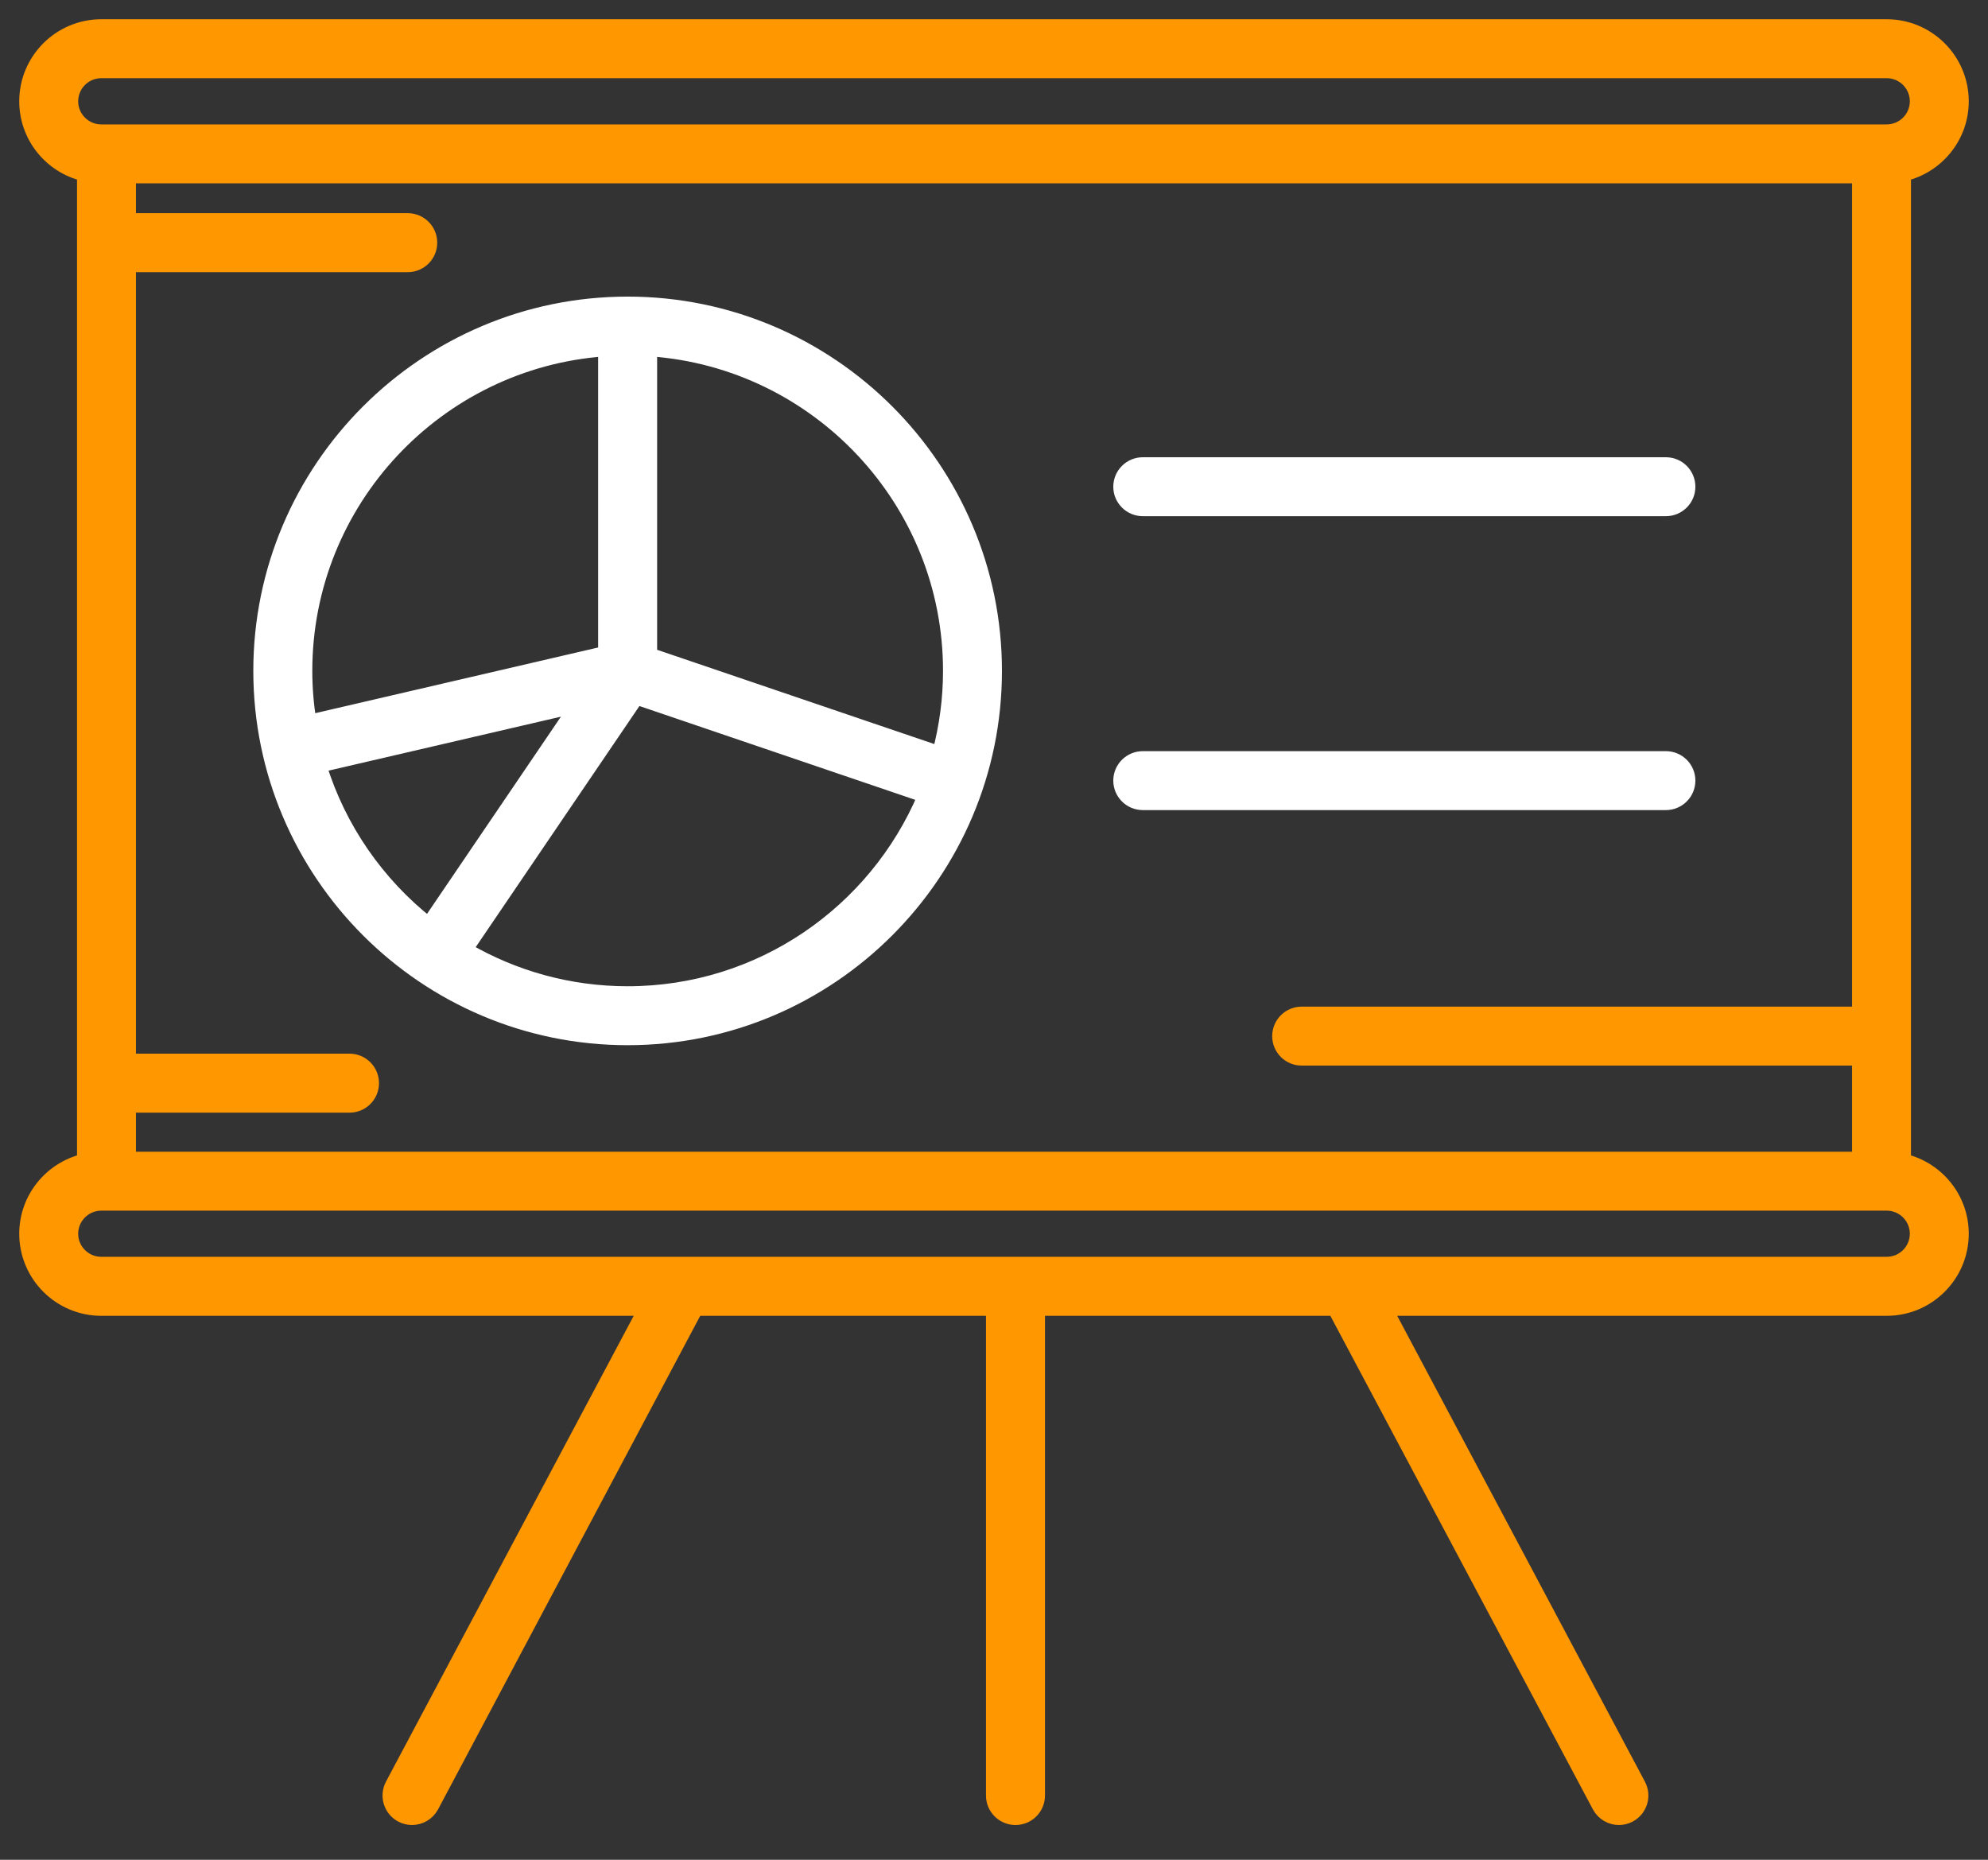
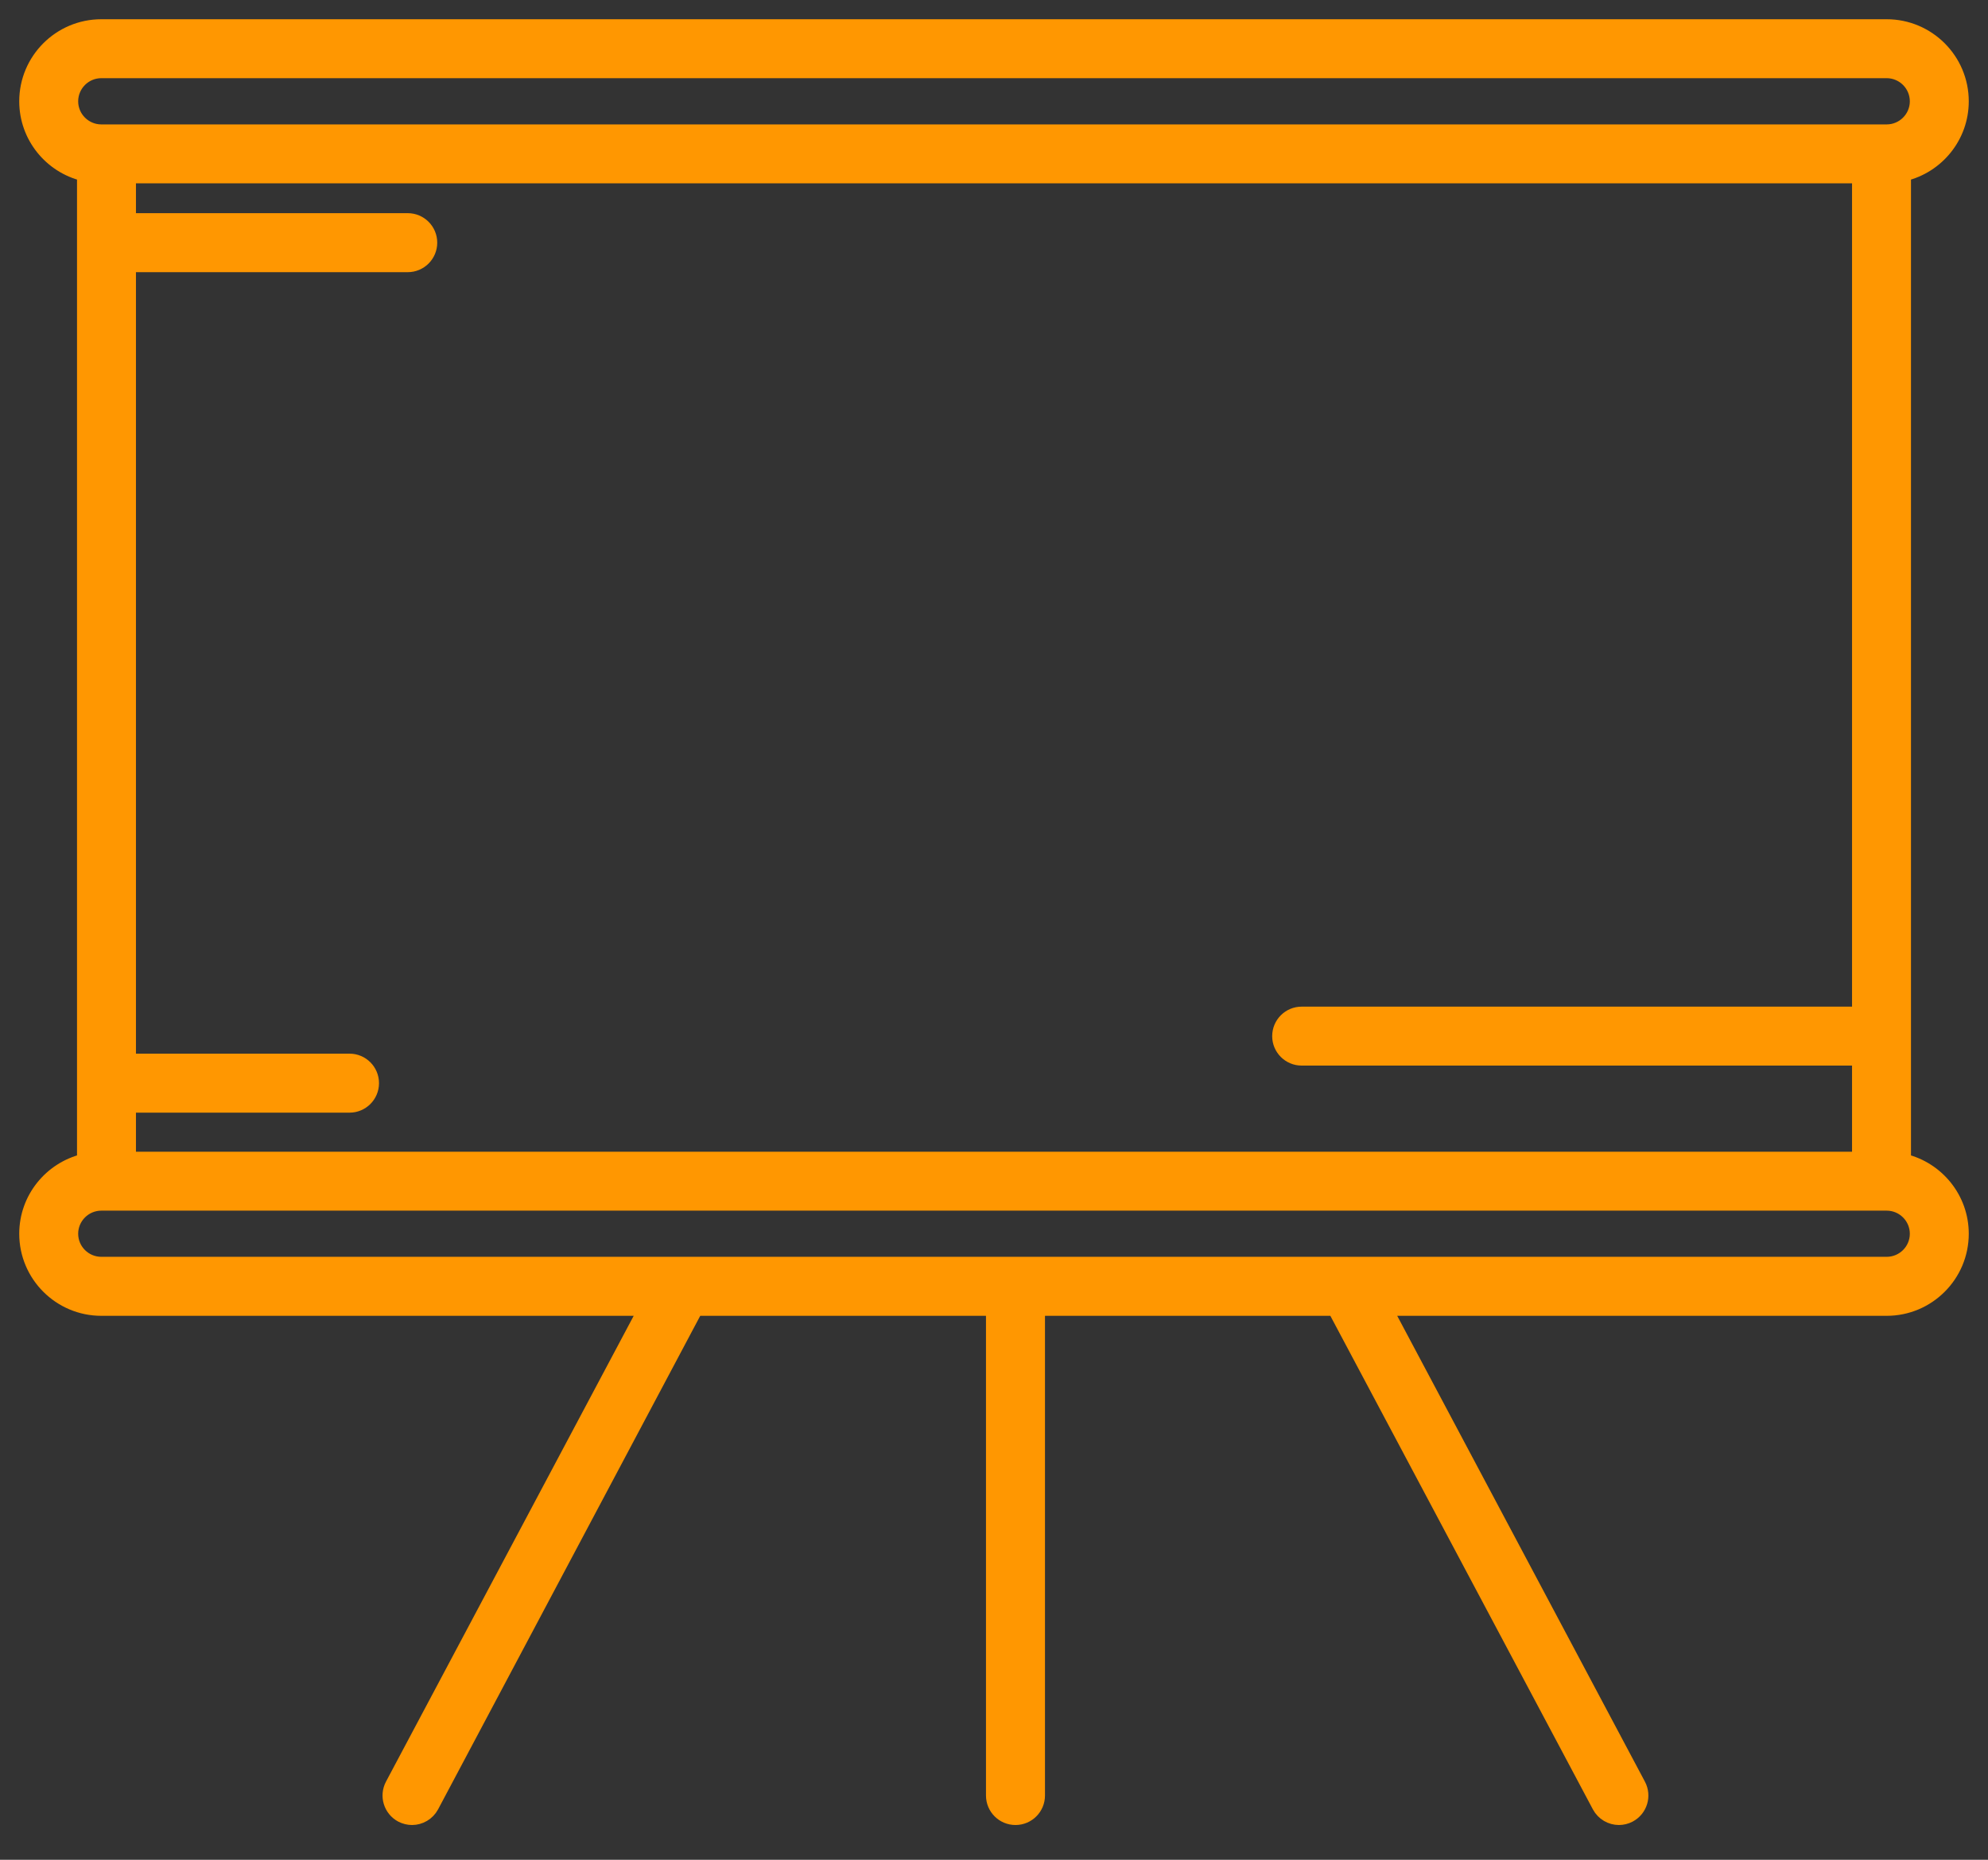
<svg xmlns="http://www.w3.org/2000/svg" width="31" height="29" viewBox="0 0 31 29" fill="none">
  <rect x="0" y="0" width="31" height="29" fill="#333333" stroke="none" />
  <path d="M1.58 20.418H10.048L6.107 27.829L6.107 27.829C6.014 28.005 6.081 28.222 6.256 28.316L6.256 28.316C6.31 28.344 6.368 28.358 6.425 28.358C6.553 28.358 6.678 28.288 6.743 28.167L6.743 28.167L10.859 20.418H15.475V27.998C15.475 28.197 15.636 28.358 15.835 28.358C16.034 28.358 16.195 28.197 16.195 27.998V20.418H20.805L24.927 28.167L24.927 28.167C24.992 28.288 25.116 28.358 25.245 28.358C25.302 28.358 25.36 28.344 25.413 28.316L25.413 28.316C25.589 28.222 25.655 28.005 25.562 27.829L25.562 27.829L21.621 20.418H29.42C30.071 20.418 30.6 19.889 30.6 19.238C30.6 18.684 30.215 18.219 29.699 18.093V2.724C30.215 2.599 30.6 2.134 30.6 1.58C30.6 0.929 30.071 0.4 29.42 0.4H1.58C0.929 0.4 0.4 0.929 0.4 1.58C0.4 2.134 0.785 2.599 1.301 2.724V18.093C0.785 18.219 0.4 18.684 0.4 19.238C0.4 19.889 0.929 20.418 1.58 20.418ZM2.02 17.25H5.45C5.649 17.25 5.81 17.089 5.81 16.89C5.81 16.691 5.649 16.53 5.45 16.53H2.02V4.144H6.358C6.557 4.144 6.718 3.983 6.718 3.784C6.718 3.585 6.557 3.424 6.358 3.424H2.02V2.759H28.98V15.797H20.297C20.099 15.797 19.938 15.958 19.938 16.157C19.938 16.355 20.099 16.516 20.297 16.516H28.98V18.059H2.02V17.25ZM1.119 1.58C1.119 1.326 1.326 1.119 1.58 1.119H29.42C29.674 1.119 29.881 1.326 29.881 1.58C29.881 1.833 29.674 2.04 29.42 2.04H1.58C1.326 2.04 1.119 1.833 1.119 1.58ZM29.42 19.698H1.58C1.326 19.698 1.119 19.492 1.119 19.238C1.119 18.985 1.326 18.778 1.58 18.778H29.42C29.674 18.778 29.881 18.985 29.881 19.238C29.881 19.492 29.674 19.698 29.42 19.698Z" fill="#FF9701" stroke="#FF9701" stroke-width="0.2" />
-   <path d="M9.787 4.725C6.624 4.725 4.05 7.298 4.05 10.461C4.05 13.625 6.624 16.198 9.787 16.198C12.95 16.198 15.524 13.625 15.524 10.461C15.524 7.298 12.95 4.725 9.787 4.725ZM4.832 11.243C4.792 10.988 4.77 10.727 4.77 10.461C4.77 7.816 6.828 5.642 9.427 5.457V10.176L4.832 11.243ZM6.68 14.397C5.894 13.775 5.298 12.923 4.995 11.944L8.973 11.02L6.68 14.397ZM9.787 15.479C8.872 15.479 8.013 15.232 7.274 14.803L9.931 10.89L14.408 12.413C13.645 14.213 11.861 15.479 9.787 15.479ZM14.805 10.461C14.805 10.9 14.747 11.326 14.64 11.732L10.147 10.204V5.457C12.746 5.642 14.805 7.816 14.805 10.461Z" fill="white" stroke="white" stroke-width="0.2" />
-   <path d="M17.82 7.949H25.977C26.176 7.949 26.337 7.788 26.337 7.59C26.337 7.391 26.176 7.23 25.977 7.23H17.82C17.622 7.23 17.46 7.391 17.46 7.59C17.46 7.788 17.622 7.949 17.82 7.949Z" fill="white" stroke="white" stroke-width="0.2" />
-   <path d="M26.337 12.172C26.337 11.974 26.176 11.813 25.977 11.813H17.82C17.622 11.813 17.46 11.974 17.46 12.172C17.46 12.371 17.622 12.532 17.82 12.532H25.977C26.176 12.532 26.337 12.371 26.337 12.172Z" fill="white" stroke="white" stroke-width="0.2" />
</svg>